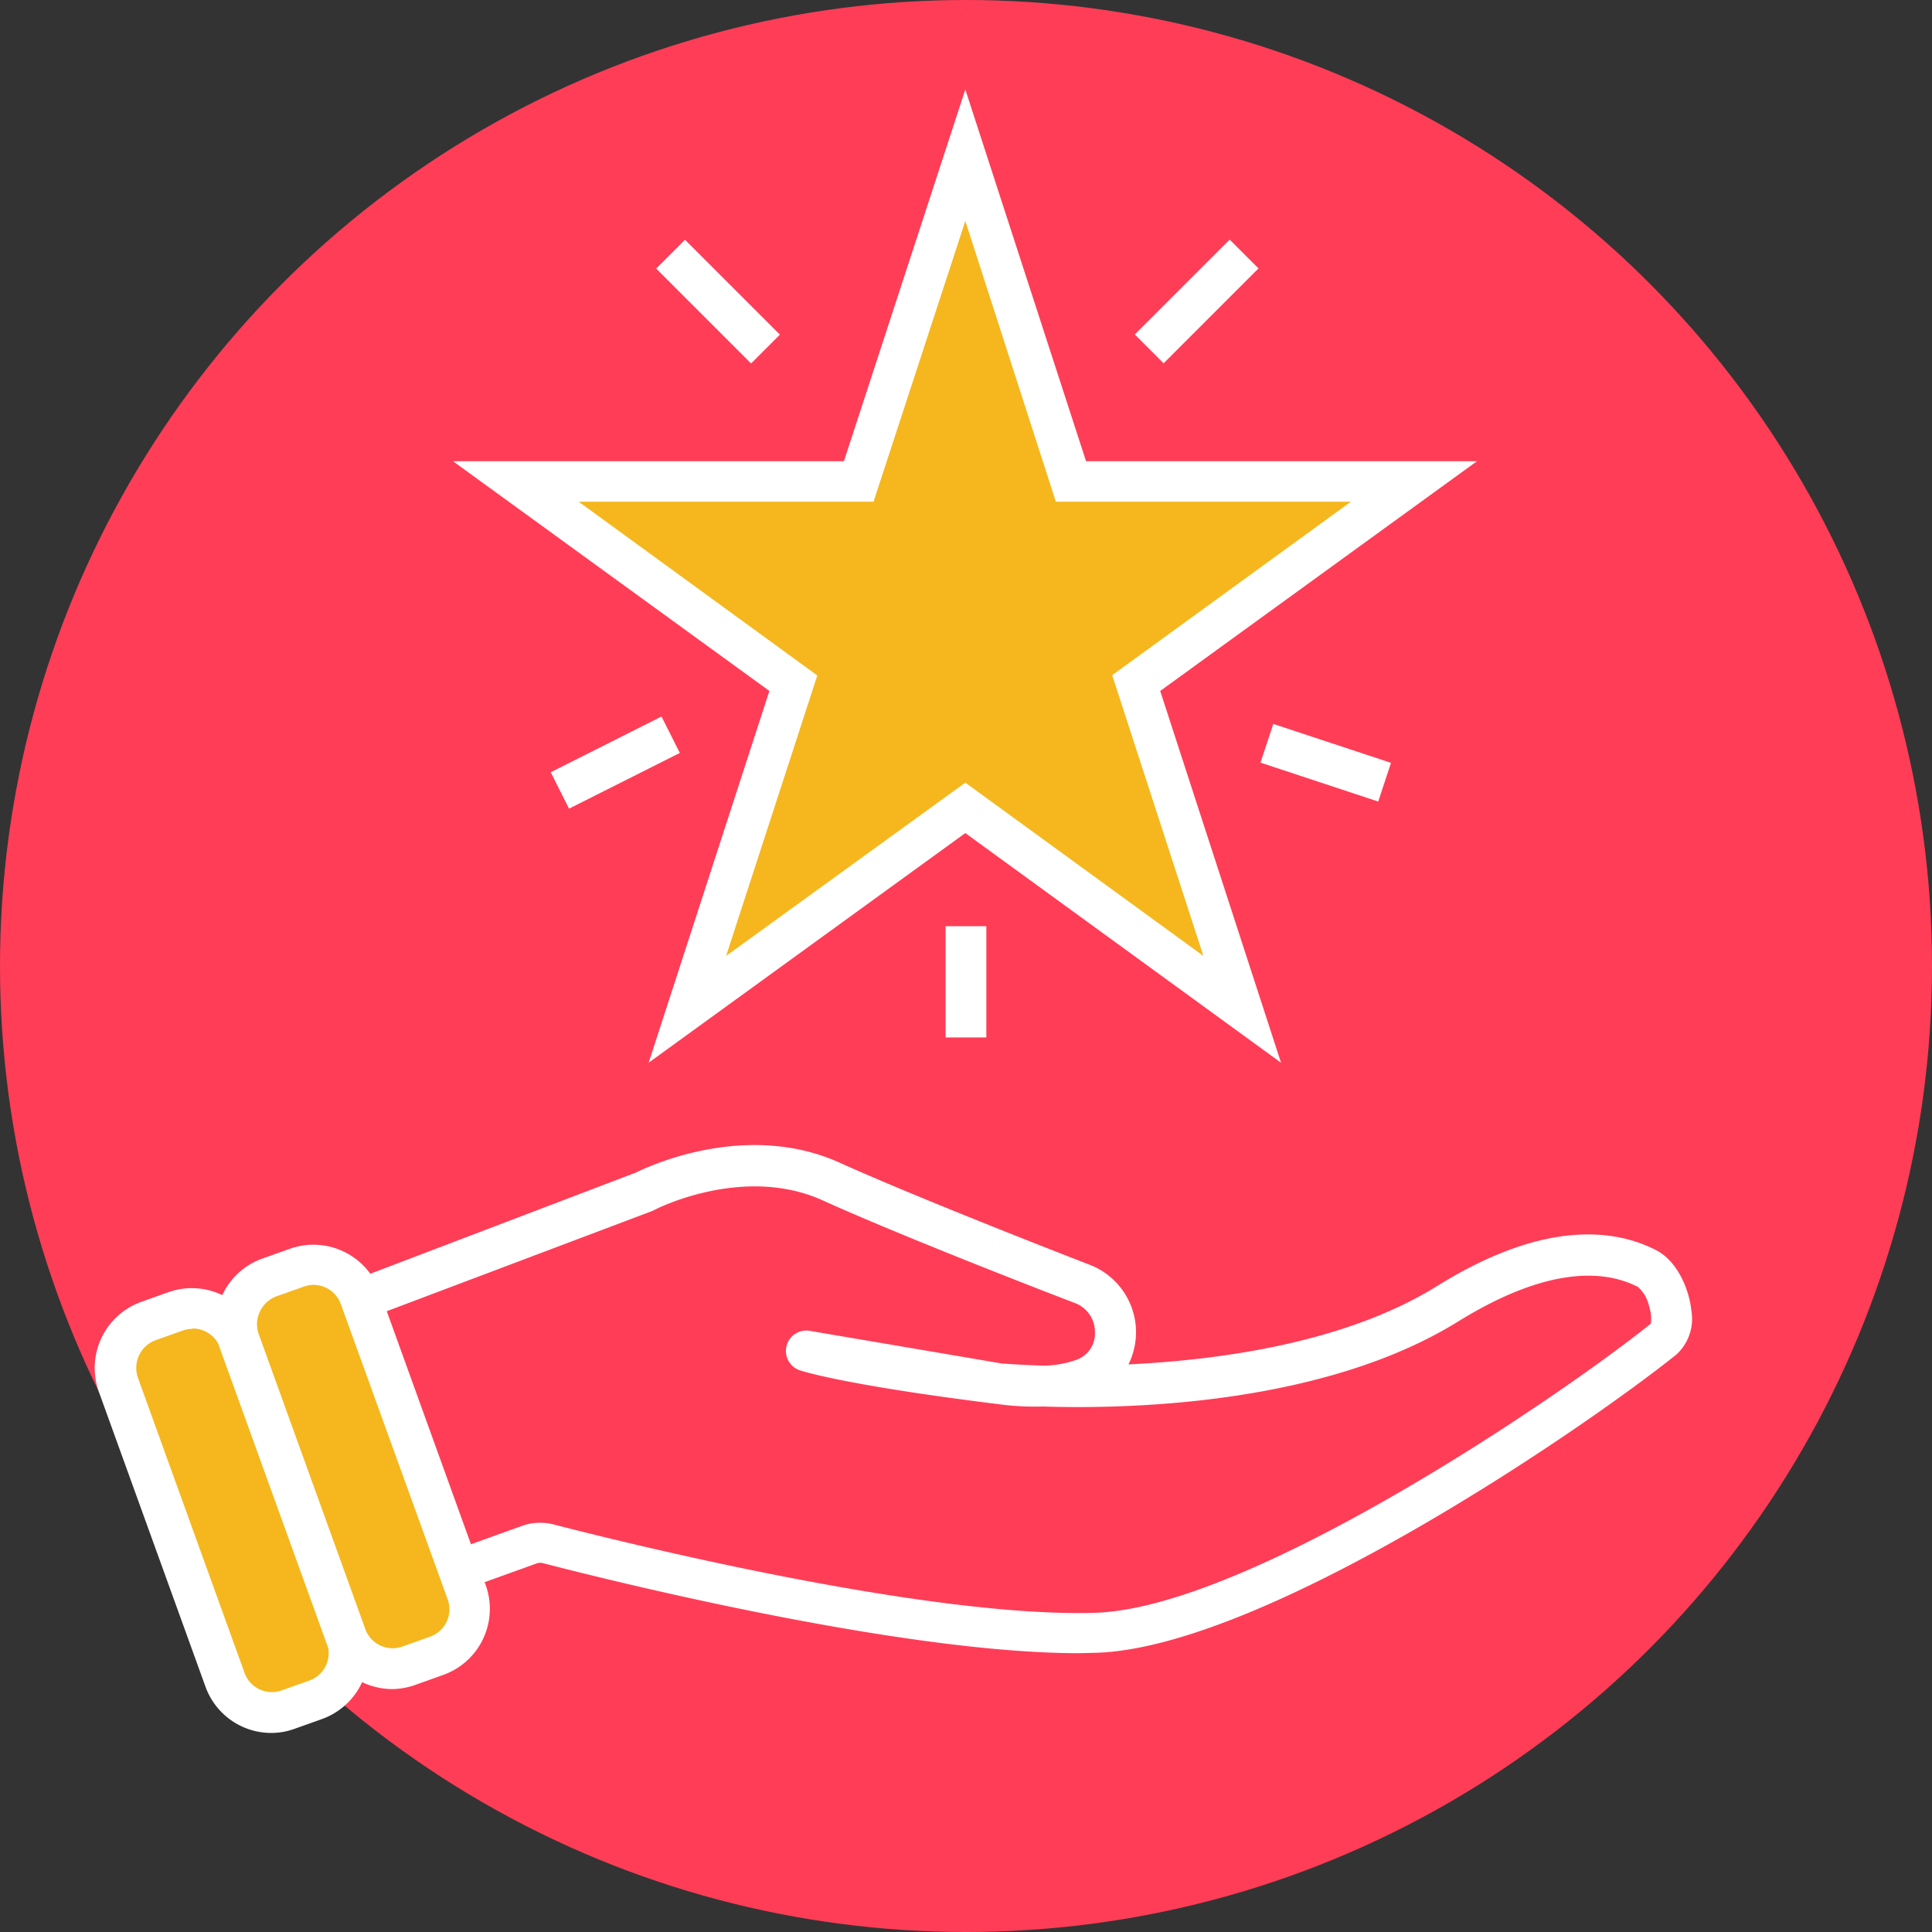
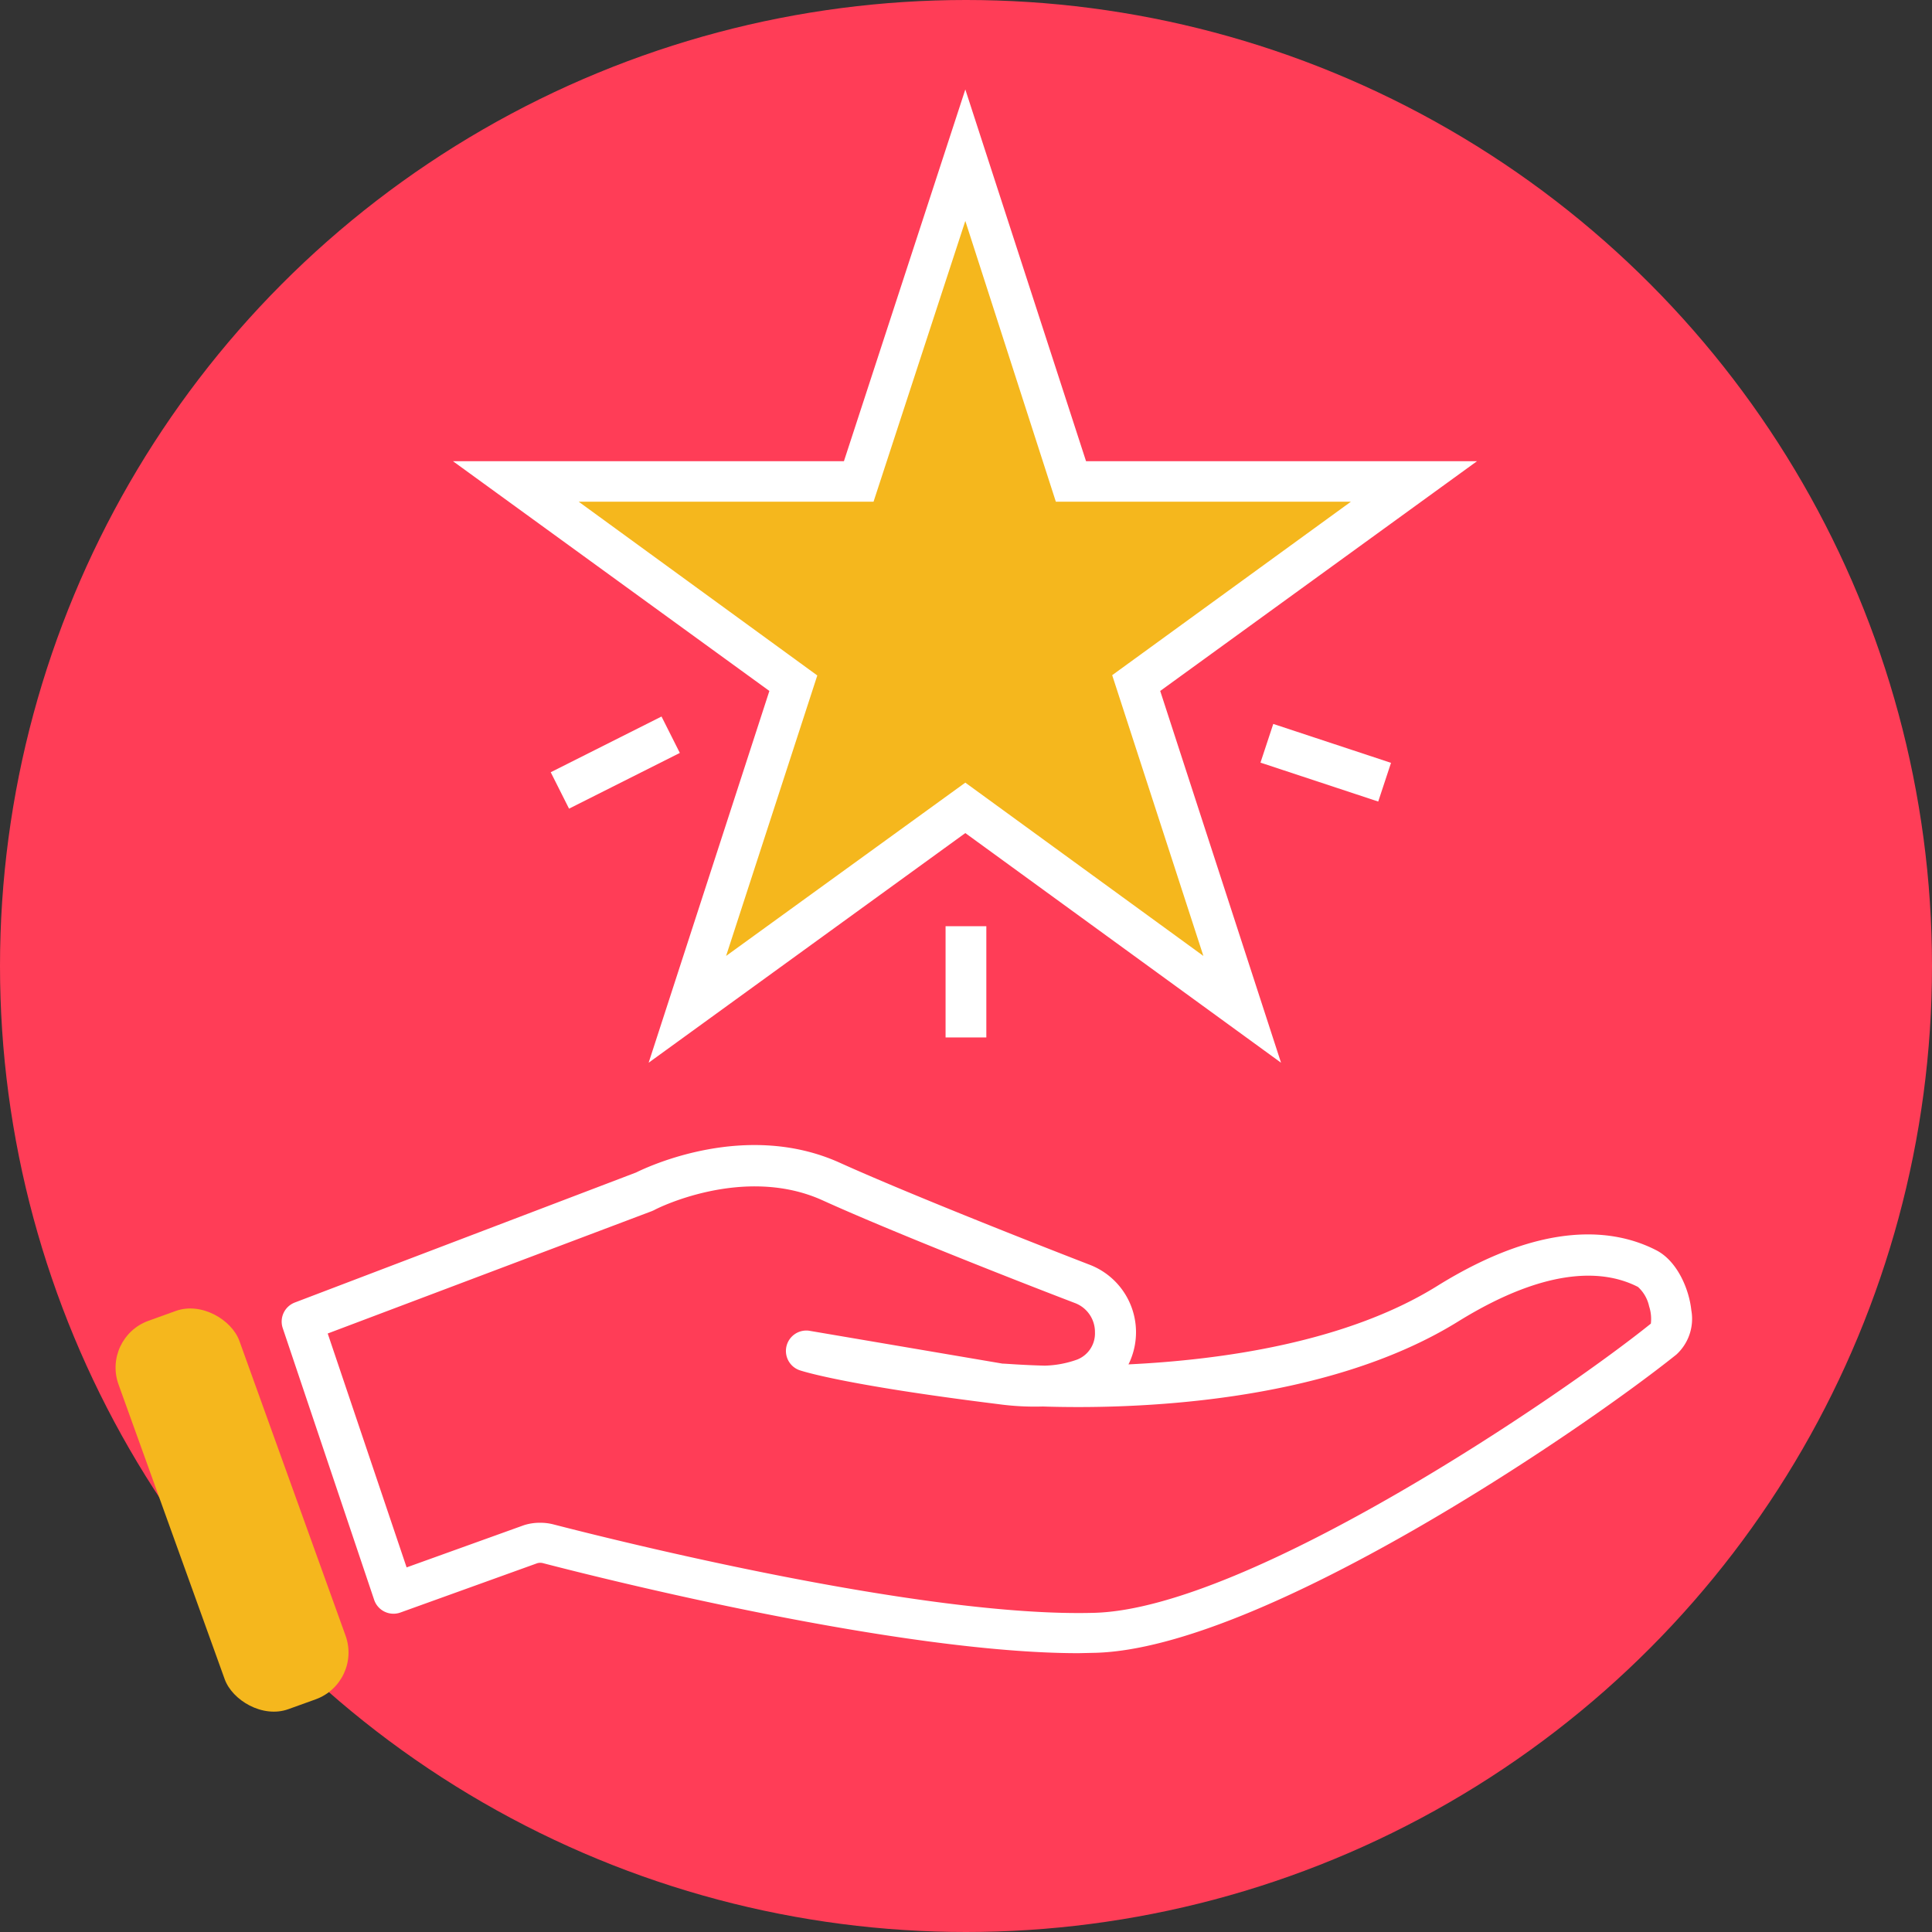
<svg xmlns="http://www.w3.org/2000/svg" viewBox="0 0 199.56 199.56">
  <rect x="0" y="0" width="199.56" height="199.56" fill="#333333" stroke="none" />
  <defs>
    <style>.cls-1{fill:#ff3d57;}.cls-2{fill:#fff;}.cls-3{fill:#f5b71d;}</style>
  </defs>
  <title>sponsor</title>
  <g id="Layer_2" data-name="Layer 2">
    <g id="Layer_1-2" data-name="Layer 1">
      <g id="Layer_1-2-2" data-name="Layer 1-2">
        <circle class="cls-1" cx="99.78" cy="99.78" r="99.78" />
        <path class="cls-2" d="M111.4,170.76c-18.5,0-49.16-7.7-55.28-9.29a1.12,1.12,0,0,0-.63,0l-14.13,5.09a2.11,2.11,0,0,1-2.7-1.27v0L29.2,137.17a2.11,2.11,0,0,1,1.25-2.63L65.7,121.11c1.27-.63,11.4-5.38,21.06-1,6.64,3,19.07,7.93,25.9,10.57a7.47,7.47,0,0,1,4.14,9.72,5.05,5.05,0,0,1-.24.53c9.58-.46,22.47-2.26,31.83-8.06,11.23-7,18.53-5.87,22.69-3.73,2.16,1.11,3.39,4,3.62,6.2a5,5,0,0,1-1.55,4.58c-10,8-42.77,30.28-59.94,30.8ZM55.85,157.29a5.31,5.31,0,0,1,1.32.17c6.24,1.61,38.26,9.65,55.92,9.13,15.92-.48,48.12-22.37,57.43-29.87a4.19,4.19,0,0,0-.18-1.79,3.78,3.78,0,0,0-1.15-2c-3.21-1.65-9-2.35-18.56,3.56-13.82,8.58-33.93,9.08-42.91,8.79a27.78,27.78,0,0,1-4.65-.25h0c-16.11-2-20.35-3.45-20.52-3.51a2.11,2.11,0,0,1,1-4.07l20,3.4c.35,0,1.94.15,4.37.21a10.63,10.63,0,0,0,3.35-.63,2.9,2.9,0,0,0,1.83-2.81,3.19,3.19,0,0,0-2-3C104.25,132,91.72,127.05,85,124c-8.22-3.75-17.35.92-17.44,1l-.23.1L33.85,137.74,42,161.9l12.12-4.36A5.36,5.36,0,0,1,55.85,157.29Z" />
        <rect class="cls-3" x="17.33" y="134.66" width="13.27" height="42.64" rx="5.14" transform="translate(-51.44 17.35) rotate(-19.81)" />
-         <path class="cls-2" d="M28.09,179a7.23,7.23,0,0,1-6.88-4.82l-11-30.42a7.26,7.26,0,0,1,4.36-9.28l2.8-1a7.26,7.26,0,0,1,9.27,4.37l11,30.44a7.26,7.26,0,0,1-4.37,9.27h0l-2.81,1A7.16,7.16,0,0,1,28.09,179Zm-8.2-41.74a3.29,3.29,0,0,0-1,.17l-2.81,1a3.05,3.05,0,0,0-1.83,3.89l11,30.45a3,3,0,0,0,3.88,1.82l2.81-1a3,3,0,0,0,1.82-3.88h0L22.74,139.23a3,3,0,0,0-1.58-1.73A3.09,3.09,0,0,0,19.89,137.22Z" />
-         <rect class="cls-3" x="29.81" y="130.15" width="13.27" height="42.64" rx="5.14" transform="translate(-49.18 21.32) rotate(-19.81)" />
-         <path class="cls-2" d="M40.53,174.47a7.29,7.29,0,0,1-6.83-4.81l-11-30.43A7.24,7.24,0,0,1,27.1,130h0l2.81-1a7.26,7.26,0,0,1,9.29,4.36l11,30.45A7.25,7.25,0,0,1,45.8,173L43,174A7.37,7.37,0,0,1,40.53,174.47Zm-8.16-41.76a3.41,3.41,0,0,0-1,.19l-2.81,1a3,3,0,0,0-1.71,1.57,3,3,0,0,0-.13,2.32l11,30.44a3,3,0,0,0,3.88,1.83l2.81-1a3,3,0,0,0,1.82-3.89L35.21,134.72a3,3,0,0,0-2.84-2Z" />
        <polygon class="cls-3" points="99.65 16.07 110.59 49.74 146.01 49.74 117.36 70.57 128.3 104.26 99.65 83.43 70.99 104.26 81.94 70.57 53.28 49.74 88.7 49.74 99.65 16.07" />
        <path class="cls-2" d="M132.32,109.77,99.71,86.05,67,109.77l12.47-38.4L46.79,47.64H87.17L99.71,9.24l12.47,38.4h40.38L119.84,71.37ZM99.71,80.84l24.59,17.9-9.42-29,24.66-17.92H109.06l-9.35-29-9.48,29H59.77L84.42,69.77,75,98.74Z" />
-         <rect class="cls-2" x="116.67" y="29.03" width="13.86" height="4.21" transform="translate(14.19 96.52) rotate(-45)" />
-         <rect class="cls-2" x="72.06" y="24.22" width="4.21" height="13.86" transform="translate(-0.3 61.57) rotate(-45)" />
        <rect class="cls-2" x="57.15" y="76.67" width="12.81" height="4.21" transform="translate(-28.62 36.95) rotate(-26.7)" />
        <rect class="cls-2" x="134.83" y="72.37" width="4.21" height="12.81" transform="translate(19.17 184.08) rotate(-71.71)" />
        <rect class="cls-2" x="97.67" y="95.67" width="4.21" height="11.49" />
      </g>
    </g>
  </g>
</svg>